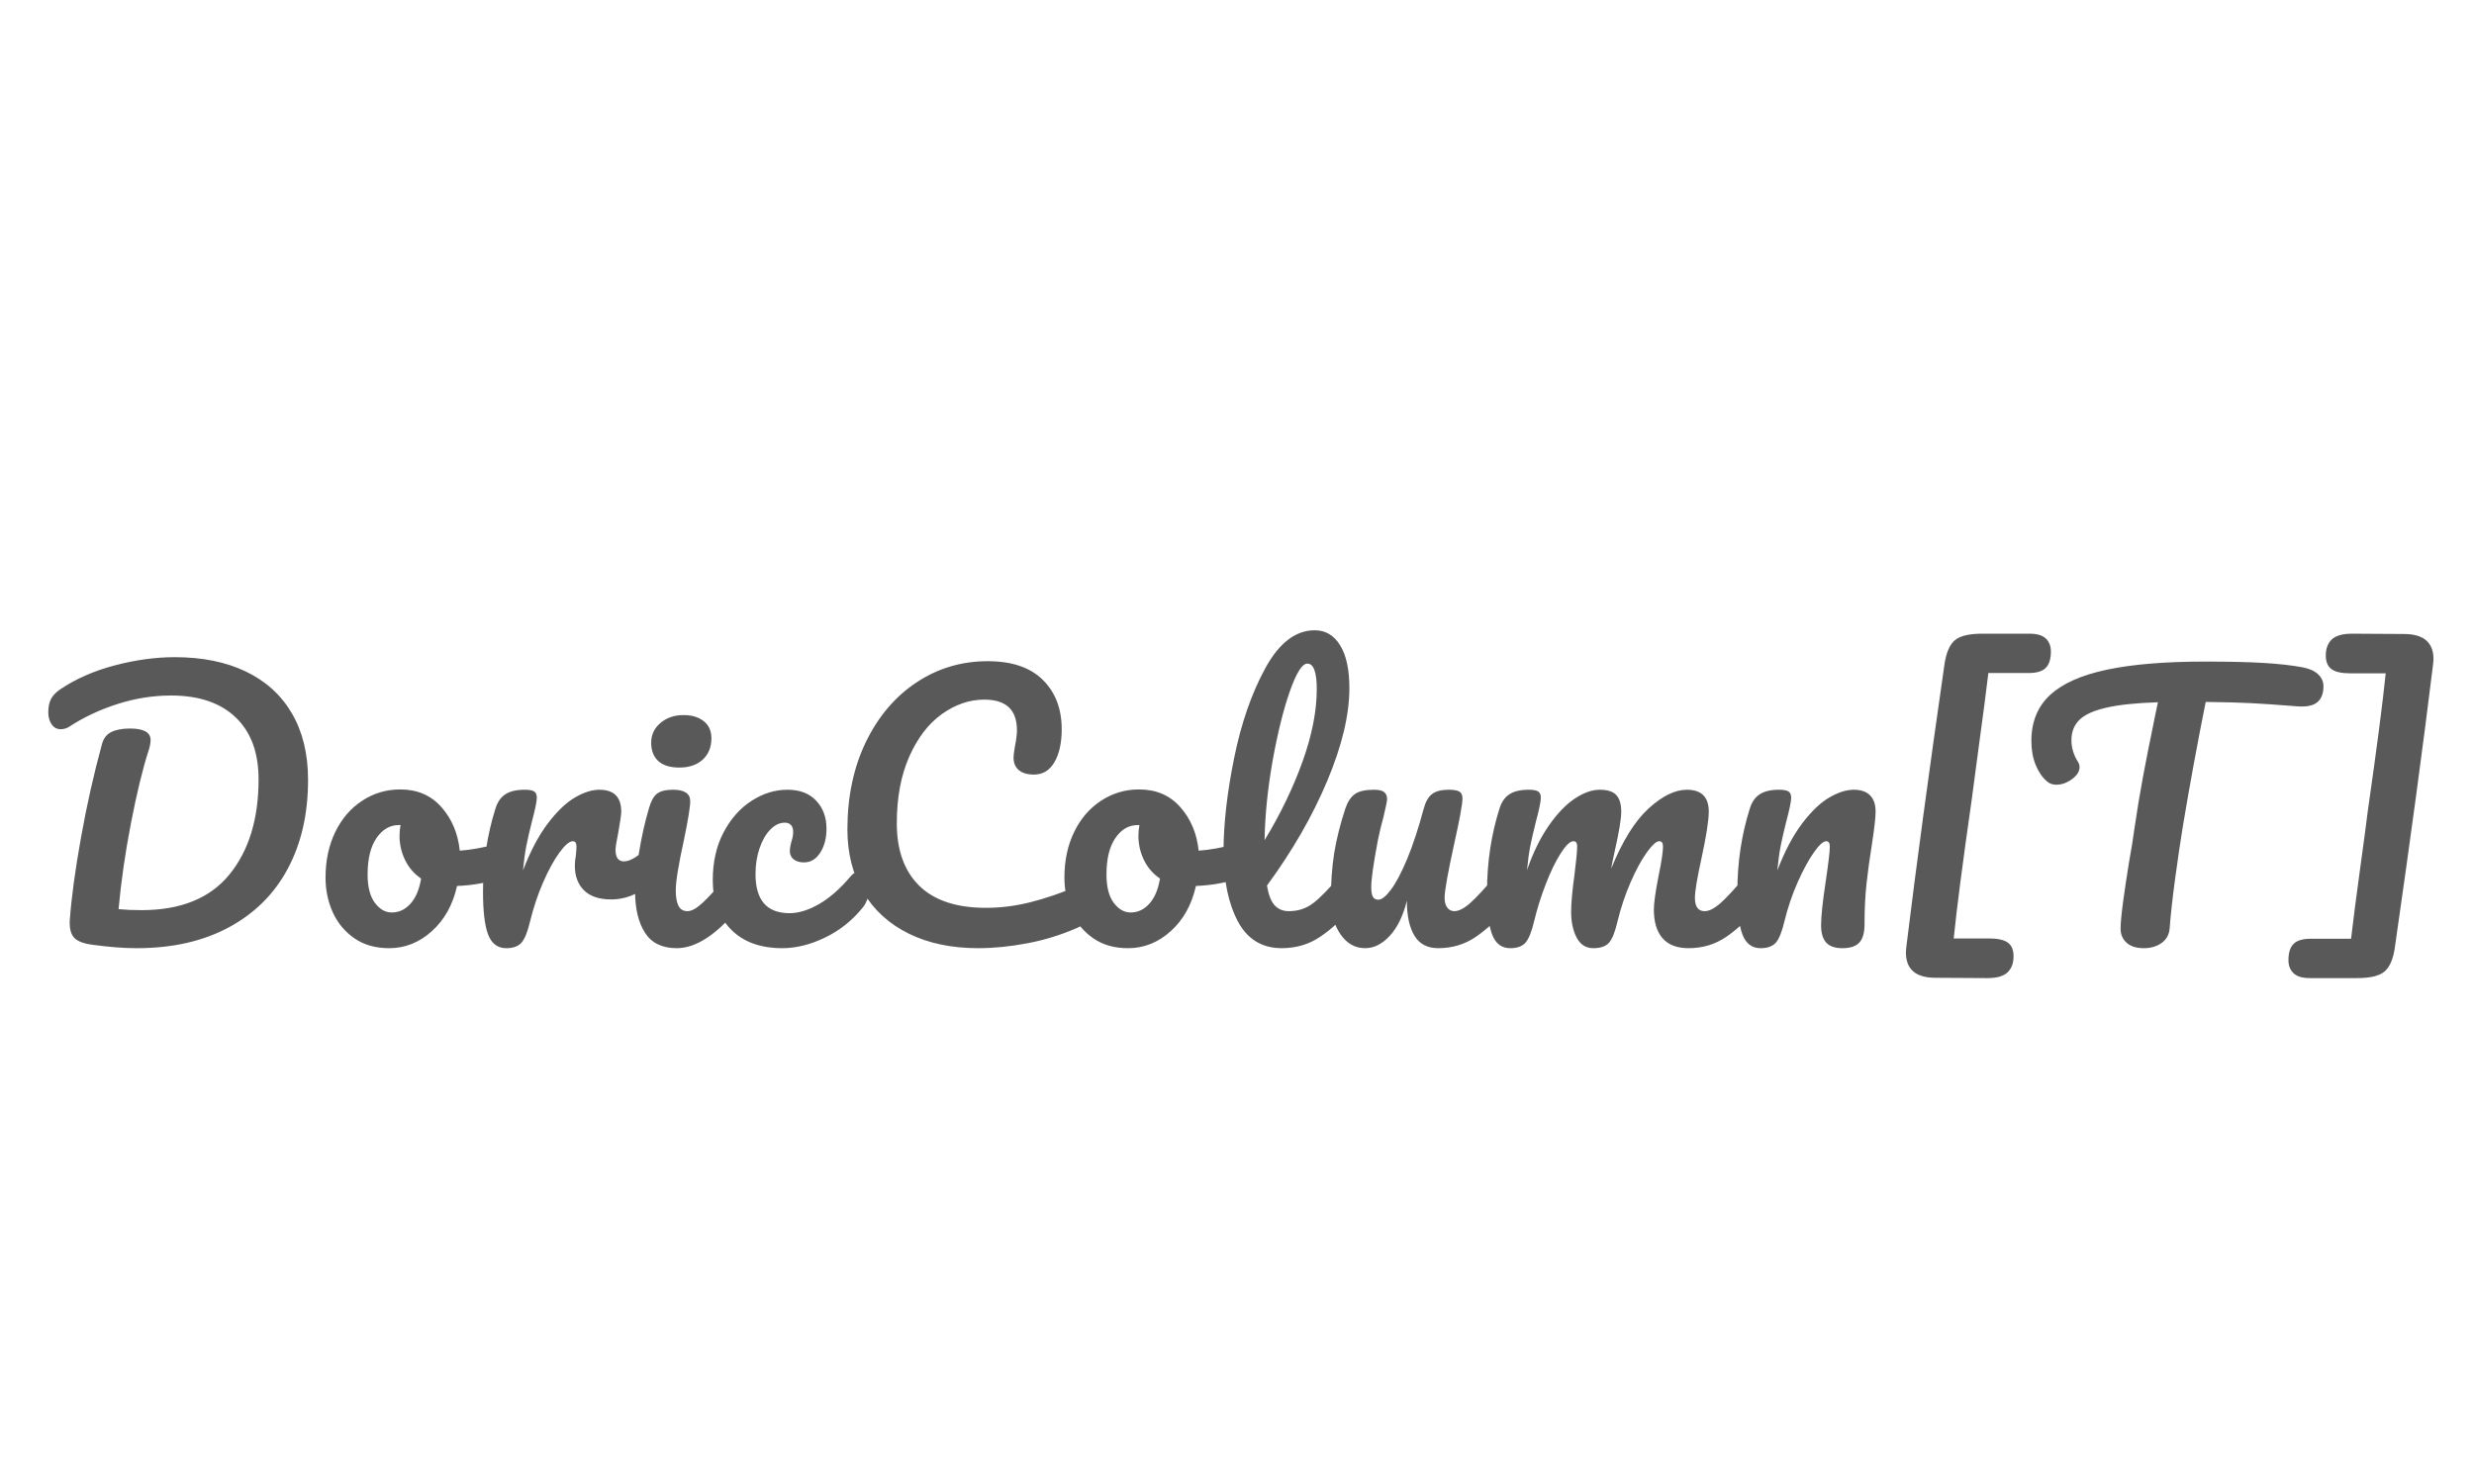
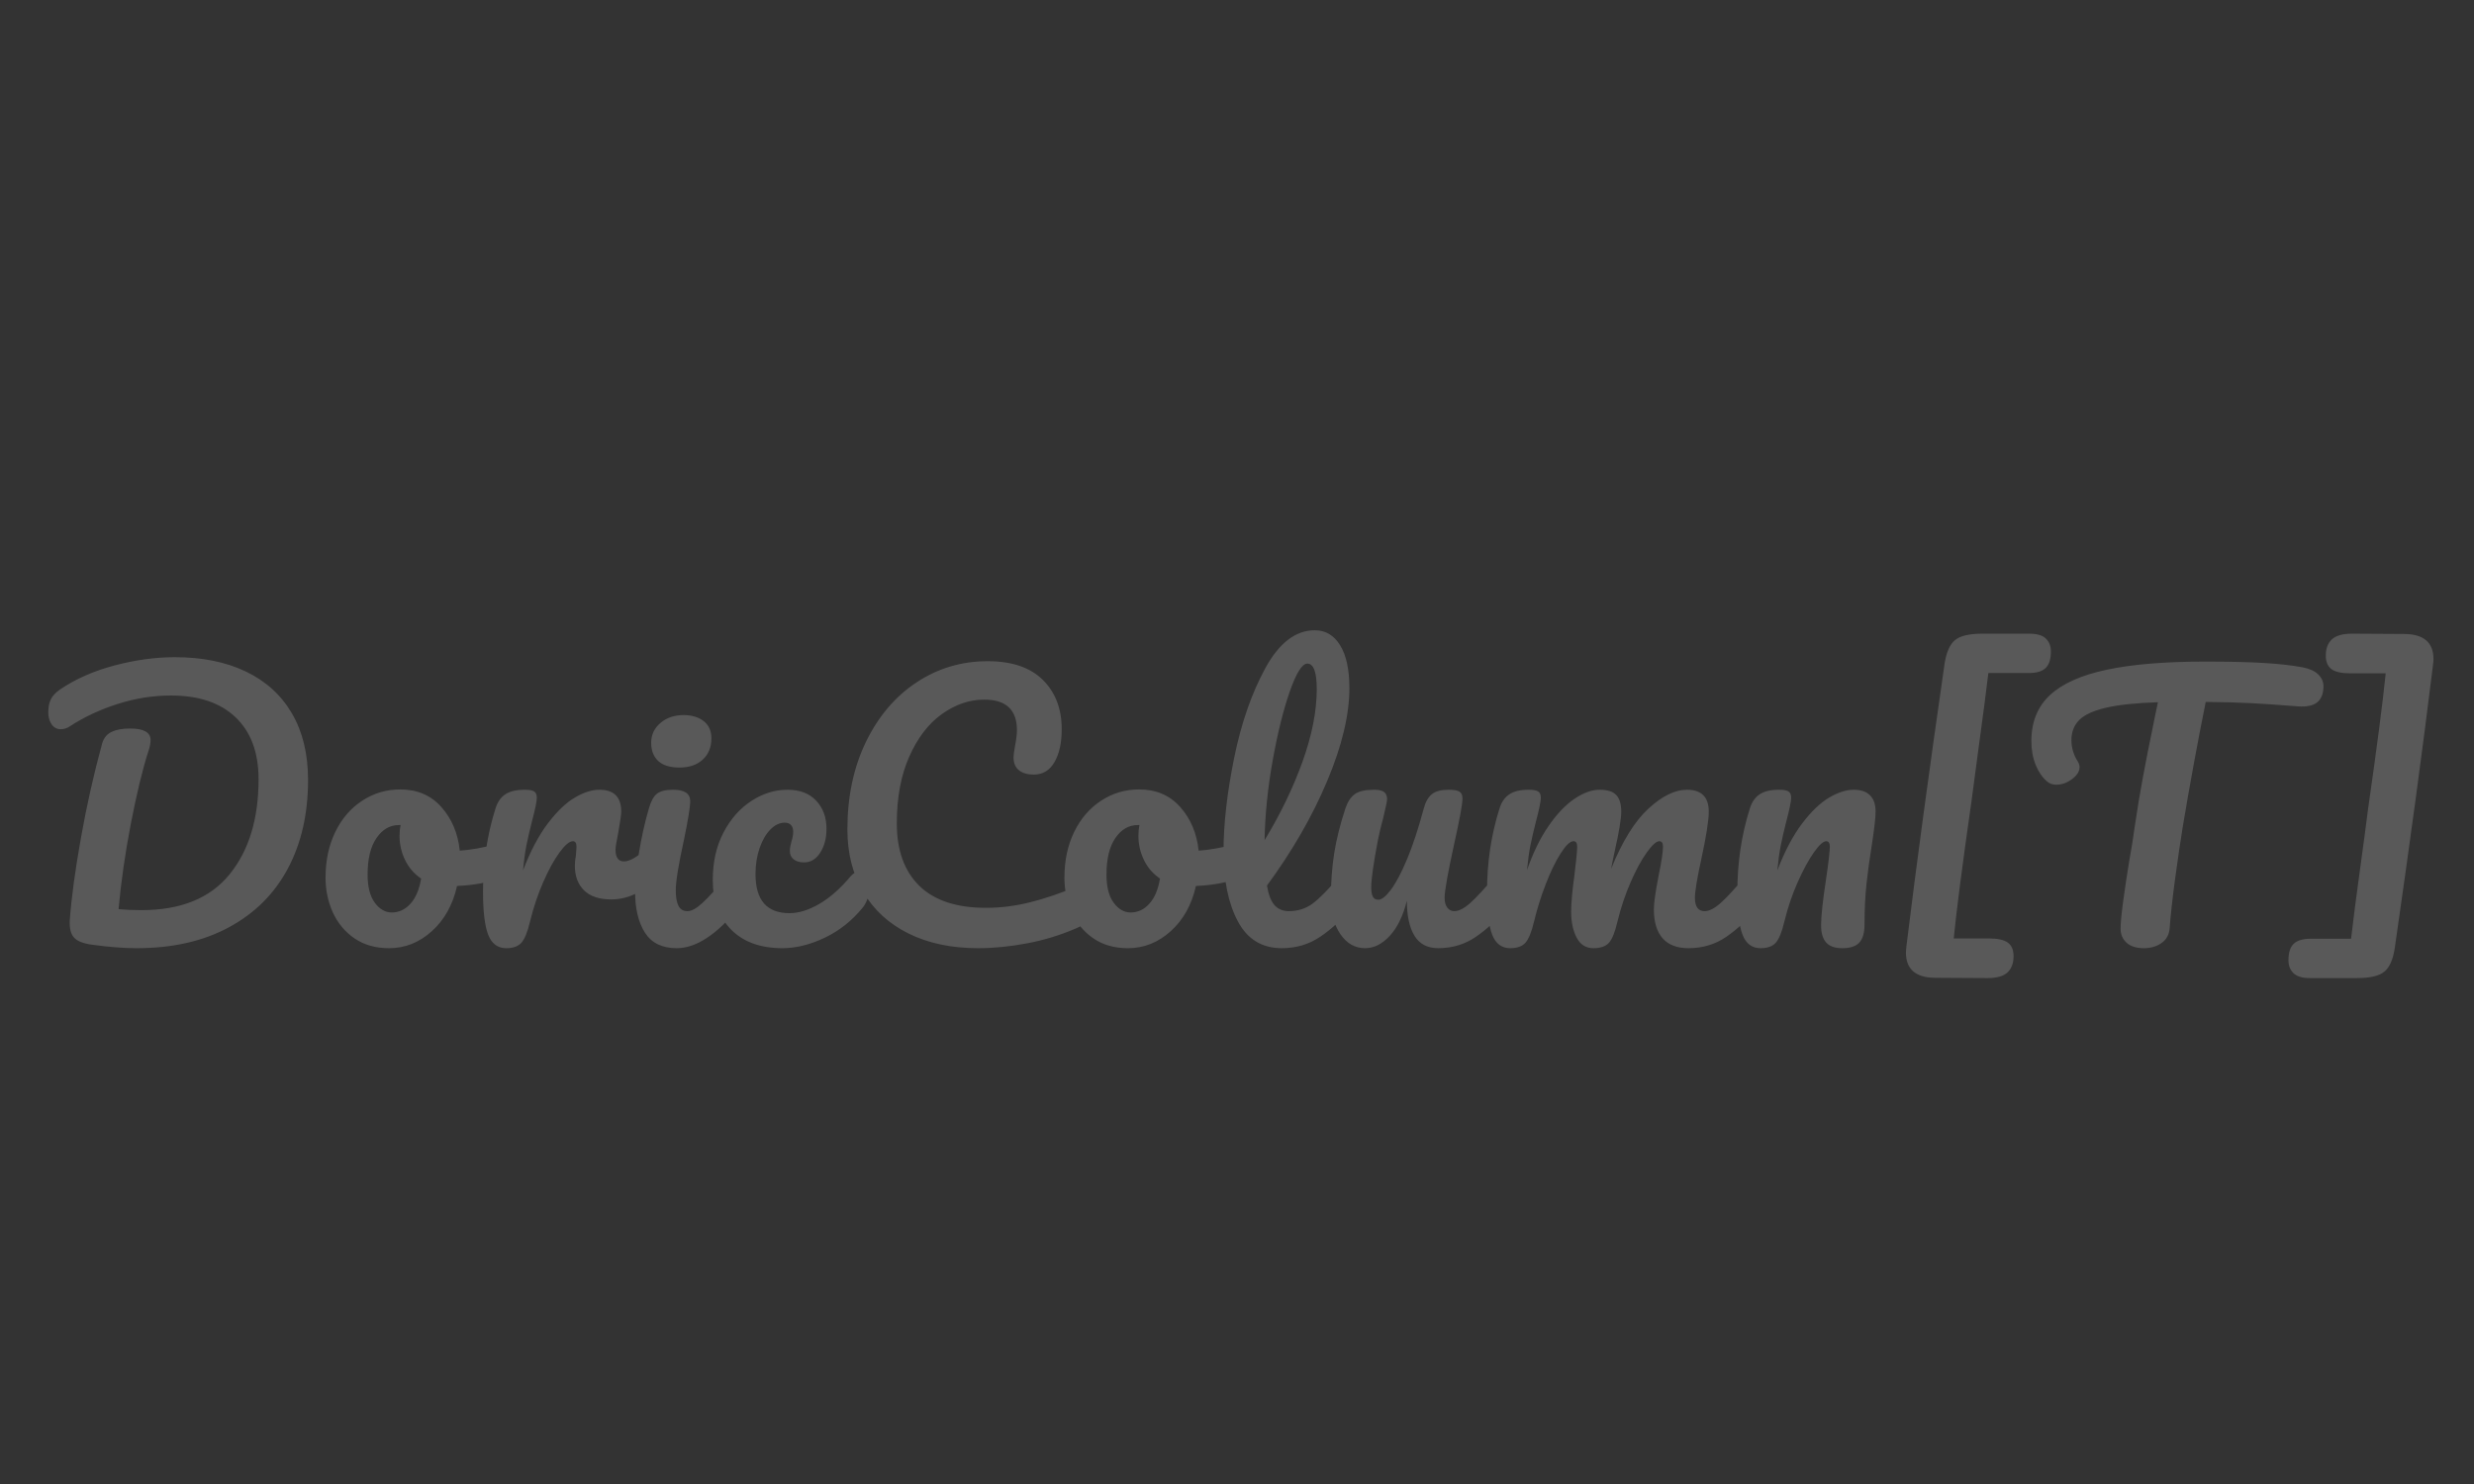
<svg xmlns="http://www.w3.org/2000/svg" version="1.1" viewBox="0.0 0.0 500.0 300.0" fill="none" stroke="none" stroke-linecap="square" stroke-miterlimit="10">
  <rect x="0.0" y="0.0" width="500.0" height="300.0" fill="#333333" stroke="none" />
  <clipPath id="geb6d959668_0_3.0">
    <path d="m0 0l500.0 0l0 300.0l-500.0 0l0 -300.0z" clip-rule="nonzero" />
  </clipPath>
  <g clip-path="url(#geb6d959668_0_3.0)">
-     <path fill="#ffffff" d="m0 0l500.0 0l0 300.0l-500.0 0z" fill-rule="evenodd" />
    <path fill="#000000" fill-opacity="0.0" d="m-7.874016E-7 67.22l500.0 0l0 199.276l-500.0 0z" fill-rule="evenodd" />
    <path fill="#595959" d="m27.633 191.682q-3.938 0 -8.906 -0.688q-2.719 -0.344 -3.734 -1.422q-1.016 -1.094 -0.891 -3.531q0.484 -6.734 2.25 -16.625q1.766 -9.906 4.281 -19.078q0.484 -1.703 1.906 -2.375q1.422 -0.688 3.734 -0.688q4.156 0 4.156 2.312q0 0.953 -0.406 2.172q-1.766 5.438 -3.547 14.594q-1.766 9.141 -2.516 17.438q2.047 0.203 4.625 0.203q11.906 0 17.781 -7.203q5.891 -7.219 5.891 -19.25q0 -8.094 -4.625 -12.516q-4.625 -4.422 -13.062 -4.422q-5.438 0 -10.781 1.703q-5.328 1.703 -9.609 4.484q-0.891 0.625 -1.906 0.625q-1.156 0 -1.844 -0.984q-0.672 -1.0 -0.672 -2.422q0 -1.625 0.531 -2.672q0.547 -1.062 1.844 -1.953q4.688 -3.188 11.016 -4.859q6.328 -1.672 12.172 -1.672q8.297 0 14.344 2.891q6.062 2.891 9.328 8.469q3.266 5.578 3.266 13.469q0 10.266 -4.094 17.922q-4.078 7.641 -11.906 11.859q-7.812 4.219 -18.625 4.219zm73.848 -21.219q0.891 0 1.359 0.891q0.484 0.875 0.484 2.234q0 3.266 -1.969 3.875q-4.078 1.438 -8.984 1.641q-1.281 5.703 -5.094 9.141q-3.812 3.438 -8.641 3.438q-4.078 0 -6.969 -1.969q-2.891 -1.984 -4.391 -5.234q-1.484 -3.266 -1.484 -7.078q0 -5.172 1.969 -9.219q1.969 -4.047 5.438 -6.312q3.469 -2.281 7.688 -2.281q5.172 0 8.328 3.578q3.156 3.562 3.703 8.797q3.203 -0.203 7.609 -1.359q0.547 -0.141 0.953 -0.141zm-22.297 14.0q2.172 0 3.766 -1.766q1.609 -1.766 2.156 -5.094q-2.109 -1.422 -3.234 -3.734q-1.125 -2.312 -1.125 -4.906q0 -1.078 0.203 -2.172l-0.344 0q-2.719 0 -4.516 2.625q-1.797 2.609 -1.797 7.375q0 3.734 1.453 5.703q1.469 1.969 3.438 1.969zm23.121 7.219q-2.578 0 -3.641 -2.719q-1.047 -2.719 -1.047 -8.703q0 -8.844 2.516 -16.797q0.609 -1.984 2.0 -2.891q1.391 -0.922 3.906 -0.922q1.359 0 1.906 0.344q0.547 0.328 0.547 1.281q0 1.094 -1.016 4.906q-0.688 2.719 -1.094 4.766q-0.406 2.031 -0.688 5.016q2.25 -5.844 5.031 -9.516q2.797 -3.672 5.484 -5.234q2.688 -1.562 4.922 -1.562q4.422 0 4.422 4.422q0 0.875 -0.609 4.281q-0.547 2.719 -0.547 3.406q0 2.375 1.703 2.375q1.906 0 4.891 -3.0q0.891 -0.875 1.844 -0.875q0.891 0 1.391 0.781q0.516 0.781 0.516 2.078q0 2.516 -1.359 3.938q-1.906 1.969 -4.469 3.375q-2.547 1.391 -5.391 1.391q-3.609 0 -5.484 -1.828q-1.859 -1.844 -1.859 -4.969q0 -1.031 0.203 -2.047q0.125 -1.359 0.125 -1.844q0 -1.078 -0.734 -1.078q-1.031 0 -2.703 2.281q-1.656 2.266 -3.297 6.016q-1.625 3.734 -2.641 7.891q-0.75 3.188 -1.734 4.312q-0.984 1.125 -3.094 1.125zm35.018 -36.516q-2.859 0 -4.297 -1.328q-1.422 -1.328 -1.422 -3.703q0 -2.391 1.875 -3.984q1.875 -1.594 4.656 -1.594q2.516 0 4.078 1.219q1.562 1.219 1.562 3.469q0 2.719 -1.766 4.328q-1.766 1.594 -4.688 1.594zm-0.547 36.516q-4.422 0 -6.422 -3.125q-2.0 -3.141 -2.0 -8.297q0 -3.062 0.781 -7.859q0.781 -4.797 2.0 -8.938q0.609 -2.188 1.625 -3.0q1.031 -0.812 3.266 -0.812q3.469 0 3.469 2.312q0 1.703 -1.281 7.891q-1.641 7.469 -1.641 10.125q0 2.047 0.547 3.141q0.547 1.078 1.828 1.078q1.234 0 3.062 -1.703q1.844 -1.703 4.906 -5.375q0.812 -0.938 1.828 -0.938q0.891 0 1.391 0.812q0.516 0.812 0.516 2.234q0 2.719 -1.297 4.219q-6.734 8.234 -12.578 8.234zm21.353 0q-6.656 0 -10.375 -3.766q-3.703 -3.781 -3.703 -9.969q0 -5.516 2.172 -9.656q2.188 -4.156 5.656 -6.391q3.469 -2.25 7.266 -2.25q3.75 0 5.812 2.219q2.078 2.203 2.078 5.672q0 2.859 -1.266 4.828q-1.25 1.969 -3.281 1.969q-1.297 0 -2.078 -0.609q-0.781 -0.609 -0.781 -1.703q0 -0.469 0.125 -1.078q0.141 -0.625 0.219 -0.891q0.328 -1.016 0.328 -1.906q0 -0.891 -0.438 -1.359q-0.438 -0.484 -1.25 -0.484q-1.578 0 -2.938 1.406q-1.359 1.391 -2.172 3.781q-0.812 2.375 -0.812 5.219q0 7.891 6.875 7.891q2.781 0 6.0 -1.859q3.234 -1.875 6.375 -5.625q0.812 -0.938 1.828 -0.938q0.891 0 1.391 0.812q0.516 0.812 0.516 2.234q0 2.594 -1.297 4.219q-3.188 3.953 -7.641 6.094q-4.453 2.141 -8.609 2.141zm39.571 0q-8.078 0 -14.062 -2.953q-5.984 -2.969 -9.188 -8.406q-3.188 -5.438 -3.188 -12.641q0 -10.0 3.766 -17.75q3.781 -7.75 10.234 -12.0q6.453 -4.266 14.344 -4.266q7.344 0 11.156 3.781q3.812 3.781 3.812 9.969q0 4.141 -1.469 6.656q-1.453 2.516 -4.172 2.516q-1.906 0 -3.0 -0.875q-1.094 -0.891 -1.094 -2.594q0 -0.609 0.281 -2.234q0.406 -2.047 0.406 -3.266q0 -6.188 -6.594 -6.188q-4.484 0 -8.578 2.922q-4.078 2.922 -6.594 8.609q-2.516 5.672 -2.516 13.484q0 8.156 4.547 12.625q4.562 4.453 13.484 4.453q4.406 0 8.922 -1.125q4.531 -1.125 10.047 -3.438q1.016 -0.406 1.703 -0.406q1.078 0 1.625 0.812q0.547 0.812 0.547 2.109q0 4.141 -4.484 6.125q-4.828 2.109 -10.031 3.094q-5.203 0.984 -9.906 0.984zm53.109 -21.219q0.891 0 1.359 0.891q0.484 0.875 0.484 2.234q0 3.266 -1.969 3.875q-4.078 1.438 -8.984 1.641q-1.281 5.703 -5.094 9.141q-3.812 3.438 -8.641 3.438q-4.078 0 -6.969 -1.969q-2.891 -1.984 -4.391 -5.234q-1.484 -3.266 -1.484 -7.078q0 -5.172 1.969 -9.219q1.969 -4.047 5.438 -6.312q3.469 -2.281 7.688 -2.281q5.172 0 8.328 3.578q3.156 3.562 3.703 8.797q3.203 -0.203 7.609 -1.359q0.547 -0.141 0.953 -0.141zm-22.297 14.0q2.172 0 3.766 -1.766q1.609 -1.766 2.156 -5.094q-2.109 -1.422 -3.234 -3.734q-1.125 -2.312 -1.125 -4.906q0 -1.078 0.203 -2.172l-0.344 0q-2.719 0 -4.516 2.625q-1.797 2.609 -1.797 7.375q0 3.734 1.453 5.703q1.469 1.969 3.438 1.969zm44.059 -8.281q0.891 0 1.391 0.812q0.516 0.812 0.516 2.234q0 2.719 -1.297 4.219q-2.922 3.609 -6.359 5.922q-3.422 2.312 -7.781 2.312q-5.984 0 -8.875 -5.438q-2.891 -5.453 -2.891 -14.078q0 -8.297 2.141 -18.906q2.156 -10.609 6.328 -18.219q4.188 -7.625 9.969 -7.625q3.266 0 5.125 3.031q1.875 3.016 1.875 8.672q0 8.094 -4.484 18.766q-4.484 10.672 -12.172 21.141q0.469 2.797 1.547 3.984q1.094 1.188 2.875 1.188q2.781 0 4.891 -1.594q2.109 -1.609 5.375 -5.484q0.812 -0.938 1.828 -0.938zm-8.359 -42.031q-1.562 0 -3.547 5.641q-1.969 5.641 -3.469 14.016q-1.484 8.359 -1.625 16.047q4.828 -7.953 7.688 -15.938q2.859 -8.0 2.859 -14.594q0 -5.172 -1.906 -5.172zm11.699 57.531q-3.062 0 -5.0 -2.812q-1.938 -2.828 -1.938 -7.047q0 -5.109 0.672 -9.359q0.688 -4.25 2.25 -9.0q0.688 -2.047 1.906 -2.922q1.219 -0.891 3.875 -0.891q1.5 0 2.078 0.484q0.578 0.469 0.578 1.422q0 0.547 -0.75 3.672q-0.688 2.516 -1.094 4.547q-1.359 7.141 -1.359 9.531q0 1.422 0.344 2.0q0.344 0.578 1.094 0.578q1.016 0 2.547 -2.031q1.531 -2.047 3.266 -6.188q1.734 -4.156 3.359 -10.203q0.547 -2.047 1.656 -2.922q1.125 -0.891 3.375 -0.891q1.562 0 2.172 0.375q0.625 0.375 0.625 1.391q0 1.703 -1.703 9.312q-1.906 8.703 -1.906 10.75q0 1.297 0.547 2.016q0.547 0.703 1.422 0.703q1.359 0 3.219 -1.656q1.875 -1.672 5.016 -5.422q0.812 -0.938 1.828 -0.938q0.891 0 1.391 0.812q0.516 0.812 0.516 2.234q0 2.719 -1.297 4.219q-2.922 3.609 -6.297 5.922q-3.359 2.312 -7.641 2.312q-3.266 0 -4.797 -2.516q-1.531 -2.516 -1.531 -7.078q-1.156 4.625 -3.469 7.109q-2.297 2.484 -4.953 2.484zm29.307 0q-2.578 0 -3.641 -2.719q-1.047 -2.719 -1.047 -8.703q0 -8.844 2.516 -16.797q0.609 -1.984 2.0 -2.891q1.391 -0.922 3.906 -0.922q1.359 0 1.906 0.344q0.547 0.328 0.547 1.281q0 1.094 -1.016 4.906q-0.688 2.719 -1.094 4.734q-0.406 2.0 -0.688 4.984q1.844 -5.297 4.391 -8.969q2.547 -3.672 5.234 -5.469q2.688 -1.812 5.078 -1.812q2.375 0 3.359 1.094q0.984 1.078 0.984 3.328q0 2.172 -1.297 7.891q-0.531 2.438 -0.75 3.672q3.406 -8.375 7.547 -12.172q4.156 -3.812 7.766 -3.812q4.422 0 4.422 4.422q0 2.656 -1.5 9.578q-1.297 5.922 -1.297 7.828q0 2.719 1.969 2.719q1.359 0 3.234 -1.656q1.875 -1.672 5.0 -5.422q0.812 -0.938 1.828 -0.938q0.891 0 1.391 0.812q0.516 0.812 0.516 2.234q0 2.719 -1.281 4.219q-2.938 3.609 -6.297 5.922q-3.359 2.312 -7.656 2.312q-3.469 0 -5.234 -2.0q-1.766 -2.016 -1.766 -5.828q0 -1.906 0.953 -6.797q0.891 -4.281 0.891 -5.922q0 -1.078 -0.75 -1.078q-0.891 0 -2.531 2.281q-1.625 2.266 -3.266 6.016q-1.625 3.734 -2.641 7.891q-0.75 3.25 -1.734 4.344q-0.984 1.094 -3.156 1.094q-2.25 0 -3.375 -2.141q-1.109 -2.141 -1.109 -5.203q0 -2.594 0.672 -7.484q0.547 -4.359 0.547 -5.719q0 -1.078 -0.75 -1.078q-1.016 0 -2.578 2.453q-1.562 2.438 -3.031 6.25q-1.469 3.812 -2.344 7.484q-0.75 3.188 -1.734 4.312q-0.984 1.125 -3.094 1.125zm50.592 0q-2.578 0 -3.641 -2.719q-1.047 -2.719 -1.047 -8.703q0 -8.844 2.516 -16.797q0.609 -1.984 2.0 -2.891q1.391 -0.922 3.906 -0.922q1.359 0 1.906 0.344q0.547 0.328 0.547 1.281q0 1.094 -1.016 4.906q-0.688 2.719 -1.094 4.766q-0.406 2.031 -0.688 5.016q2.25 -5.844 5.031 -9.516q2.797 -3.672 5.484 -5.234q2.688 -1.562 4.922 -1.562q2.188 0 3.297 1.125q1.125 1.125 1.125 3.297q0 1.766 -0.75 6.656q-0.672 4.156 -1.078 7.859q-0.406 3.703 -0.406 8.266q0 2.578 -1.062 3.703q-1.047 1.125 -3.438 1.125q-2.234 0 -3.266 -1.156q-1.016 -1.156 -1.016 -3.469q0 -2.719 0.953 -8.984q0.812 -5.438 0.812 -6.938q0 -1.078 -0.734 -1.078q-0.891 0 -2.5 2.281q-1.594 2.266 -3.266 6.016q-1.656 3.734 -2.672 7.891q-0.75 3.188 -1.734 4.312q-0.984 1.125 -3.094 1.125zm35.365 5.984q-5.984 0 -5.984 -5.109q0 -0.406 0.125 -1.484q2.922 -23.875 7.688 -56.922q0.547 -3.469 2.109 -4.75q1.562 -1.297 5.5 -1.297l9.531 0q2.312 0 3.328 0.984q1.016 0.984 1.016 2.609q0 2.312 -1.062 3.344q-1.047 1.016 -3.422 1.016l-8.156 0q-0.688 5.781 -1.812 13.938q-1.109 8.156 -1.594 11.969q-2.719 18.969 -3.594 27.75l7.141 0q2.641 0 3.797 0.844q1.156 0.844 1.156 2.75q0 2.109 -1.219 3.266q-1.219 1.156 -4.078 1.156l-10.469 -0.062zm74.181 -62.766q2.109 0.406 3.156 1.438q1.062 1.016 1.062 2.375q0 2.234 -1.266 3.266q-1.25 1.016 -3.969 0.812q-6.125 -0.484 -9.562 -0.656q-3.422 -0.172 -9.0 -0.234q-2.516 12.516 -4.625 25.156q-0.75 4.625 -1.578 10.719q-0.812 6.078 -1.078 9.828q-0.141 1.969 -1.641 3.031q-1.484 1.047 -3.594 1.047q-2.25 0 -3.469 -1.094q-1.219 -1.094 -1.219 -2.859q0 -1.625 0.5 -5.391q0.516 -3.781 1.188 -7.938q0.75 -4.141 1.156 -7.203q0.75 -5.172 1.703 -10.266q0.953 -5.109 1.906 -9.656q0.203 -1.016 0.469 -2.344q0.281 -1.328 0.625 -2.969q-6.672 0.219 -10.484 1.109q-3.797 0.875 -5.406 2.469q-1.594 1.594 -1.594 4.109q0 2.312 1.359 4.422q0.281 0.484 0.281 1.016q0 1.297 -1.531 2.422q-1.531 1.125 -3.172 1.125q-1.156 0 -1.891 -0.688q-1.375 -1.156 -2.266 -3.297q-0.875 -2.141 -0.875 -4.859q0 -5.781 3.766 -9.281q3.781 -3.5 11.5 -5.125q7.719 -1.641 19.828 -1.641q7.484 0 11.938 0.281q4.453 0.266 7.781 0.875zm1.502 62.828q-2.312 0 -3.328 -0.984q-1.031 -0.984 -1.031 -2.625q0 -2.312 1.062 -3.328q1.047 -1.016 3.422 -1.016l8.172 0q0.672 -5.781 1.797 -13.938q1.125 -8.156 1.594 -11.969q2.719 -18.969 3.609 -27.75l-7.141 0q-2.656 0 -3.812 -0.844q-1.156 -0.859 -1.156 -2.75q0 -2.109 1.219 -3.266q1.234 -1.156 4.094 -1.156l10.469 0.062q5.984 0 5.984 5.094q0 0.406 -0.141 1.5q-2.922 23.875 -7.688 56.922q-0.531 3.469 -2.109 4.75q-1.562 1.297 -5.5 1.297l-9.516 0z" fill-rule="nonzero" />
  </g>
</svg>